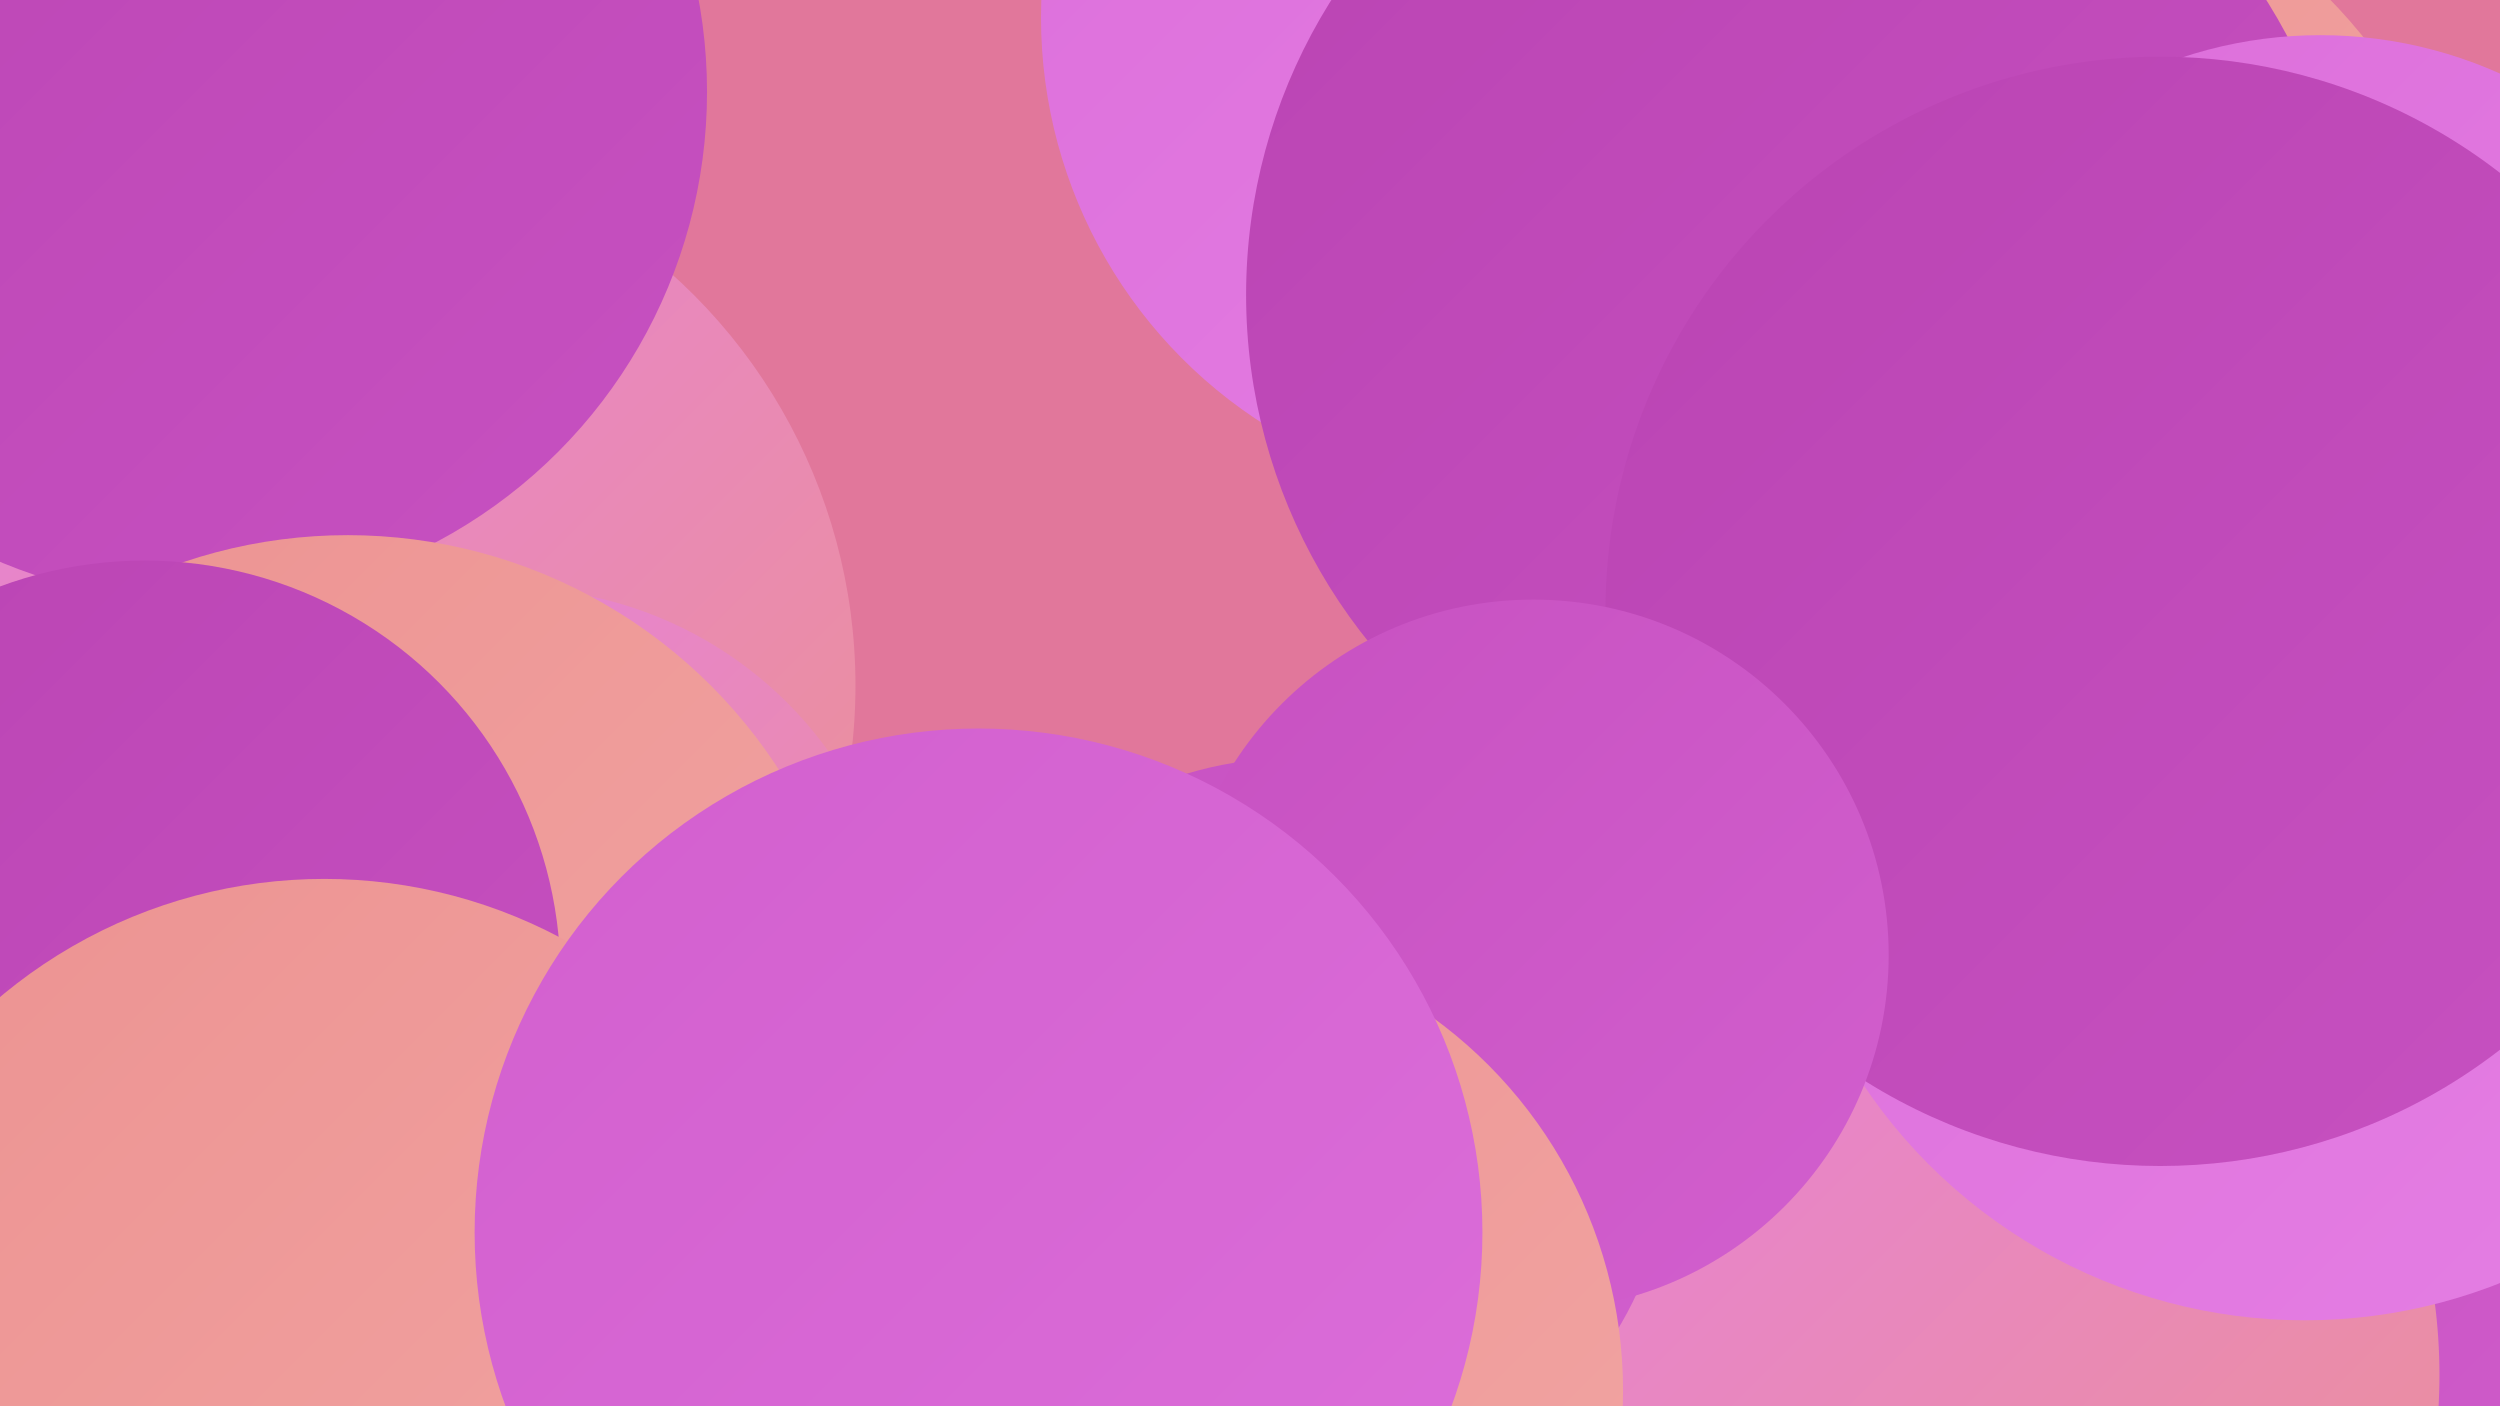
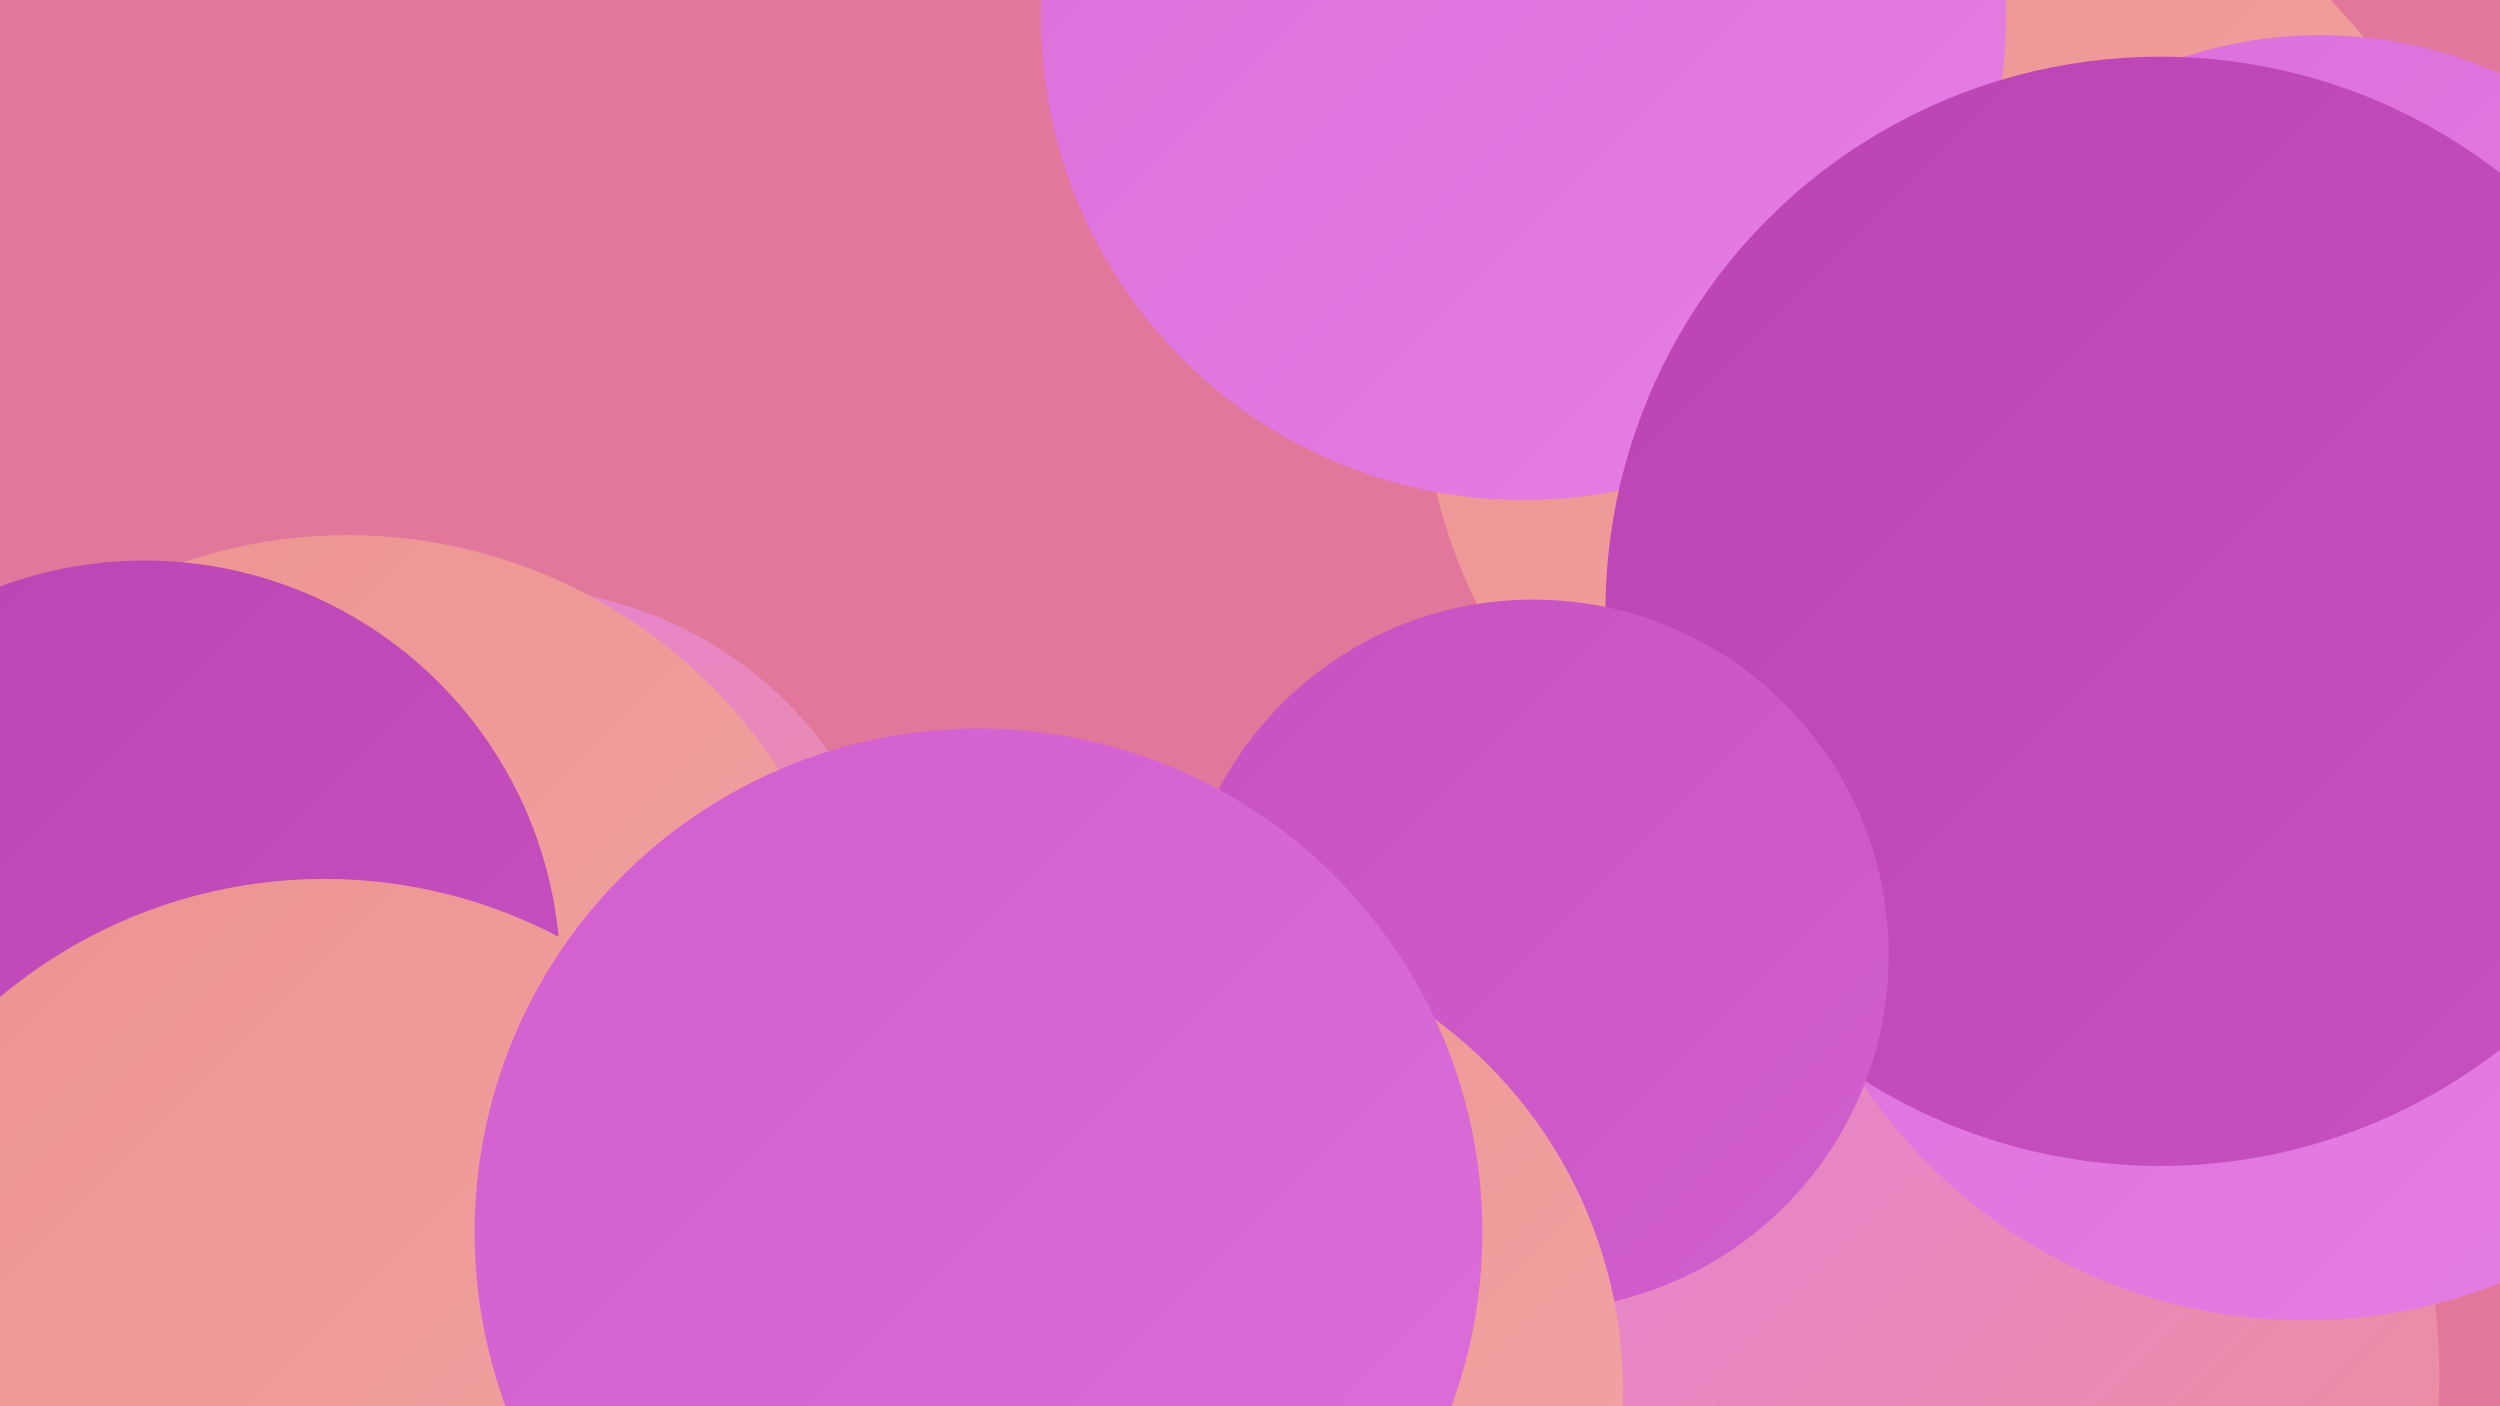
<svg xmlns="http://www.w3.org/2000/svg" width="1280" height="720">
  <defs>
    <linearGradient id="grad0" x1="0%" y1="0%" x2="100%" y2="100%">
      <stop offset="0%" style="stop-color:#ba44b3;stop-opacity:1" />
      <stop offset="100%" style="stop-color:#c751c1;stop-opacity:1" />
    </linearGradient>
    <linearGradient id="grad1" x1="0%" y1="0%" x2="100%" y2="100%">
      <stop offset="0%" style="stop-color:#c751c1;stop-opacity:1" />
      <stop offset="100%" style="stop-color:#d25fce;stop-opacity:1" />
    </linearGradient>
    <linearGradient id="grad2" x1="0%" y1="0%" x2="100%" y2="100%">
      <stop offset="0%" style="stop-color:#d25fce;stop-opacity:1" />
      <stop offset="100%" style="stop-color:#dc6eda;stop-opacity:1" />
    </linearGradient>
    <linearGradient id="grad3" x1="0%" y1="0%" x2="100%" y2="100%">
      <stop offset="0%" style="stop-color:#dc6eda;stop-opacity:1" />
      <stop offset="100%" style="stop-color:#e57fe4;stop-opacity:1" />
    </linearGradient>
    <linearGradient id="grad4" x1="0%" y1="0%" x2="100%" y2="100%">
      <stop offset="0%" style="stop-color:#e57fe4;stop-opacity:1" />
      <stop offset="100%" style="stop-color:#ec9291;stop-opacity:1" />
    </linearGradient>
    <linearGradient id="grad5" x1="0%" y1="0%" x2="100%" y2="100%">
      <stop offset="0%" style="stop-color:#ec9291;stop-opacity:1" />
      <stop offset="100%" style="stop-color:#f2a6a4;stop-opacity:1" />
    </linearGradient>
    <linearGradient id="grad6" x1="0%" y1="0%" x2="100%" y2="100%">
      <stop offset="0%" style="stop-color:#f2a6a4;stop-opacity:1" />
      <stop offset="100%" style="stop-color:#ba44b3;stop-opacity:1" />
    </linearGradient>
  </defs>
  <rect width="1280" height="720" fill="#e1779b" />
  <circle cx="949" cy="648" r="258" fill="url(#grad5)" />
-   <circle cx="155" cy="351" r="283" fill="url(#grad4)" />
  <circle cx="1215" cy="330" r="262" fill="url(#grad0)" />
-   <circle cx="101" cy="47" r="261" fill="url(#grad0)" />
  <circle cx="999" cy="189" r="271" fill="url(#grad5)" />
-   <circle cx="1255" cy="675" r="232" fill="url(#grad1)" />
  <circle cx="963" cy="704" r="286" fill="url(#grad4)" />
  <circle cx="261" cy="502" r="201" fill="url(#grad4)" />
  <circle cx="780" cy="9" r="247" fill="url(#grad3)" />
  <circle cx="178" cy="537" r="263" fill="url(#grad5)" />
-   <circle cx="663" cy="581" r="193" fill="url(#grad1)" />
  <circle cx="1180" cy="404" r="272" fill="url(#grad3)" />
-   <circle cx="921" cy="151" r="283" fill="url(#grad0)" />
  <circle cx="74" cy="500" r="213" fill="url(#grad0)" />
  <circle cx="1188" cy="243" r="225" fill="url(#grad3)" />
  <circle cx="1106" cy="313" r="284" fill="url(#grad0)" />
  <circle cx="166" cy="708" r="258" fill="url(#grad5)" />
  <circle cx="785" cy="489" r="182" fill="url(#grad1)" />
  <circle cx="595" cy="712" r="236" fill="url(#grad5)" />
  <circle cx="501" cy="631" r="258" fill="url(#grad2)" />
</svg>